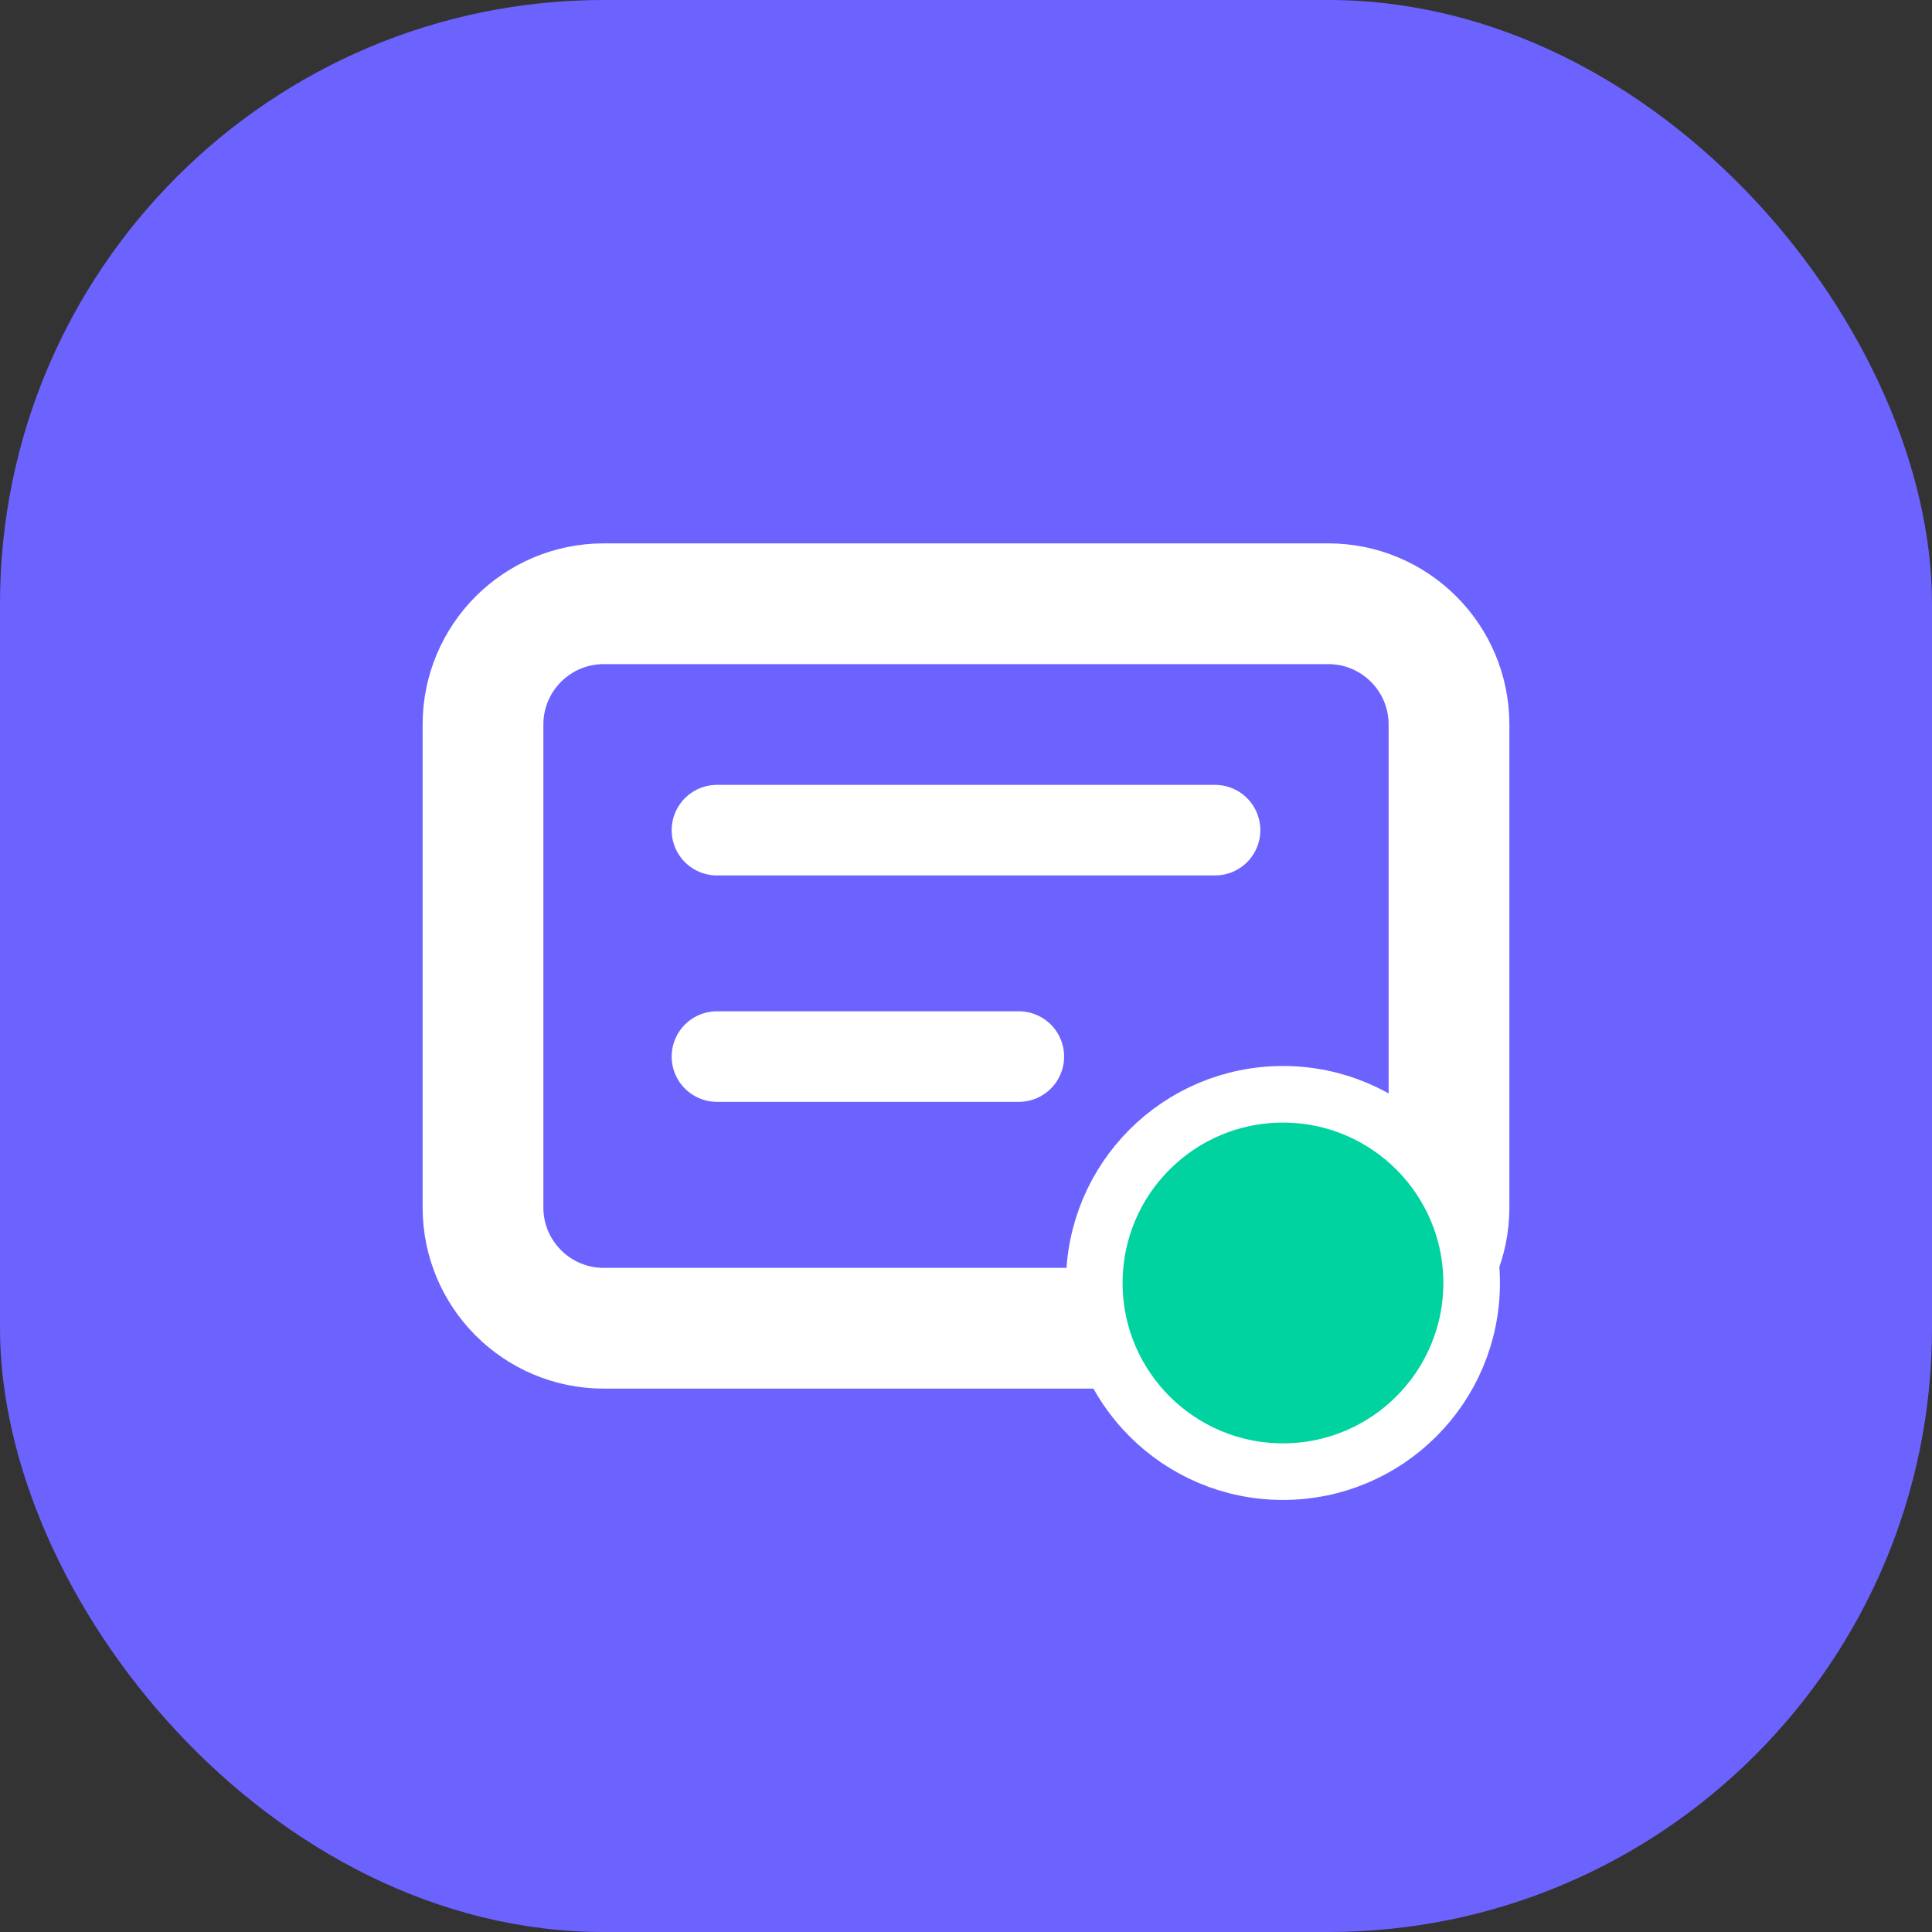
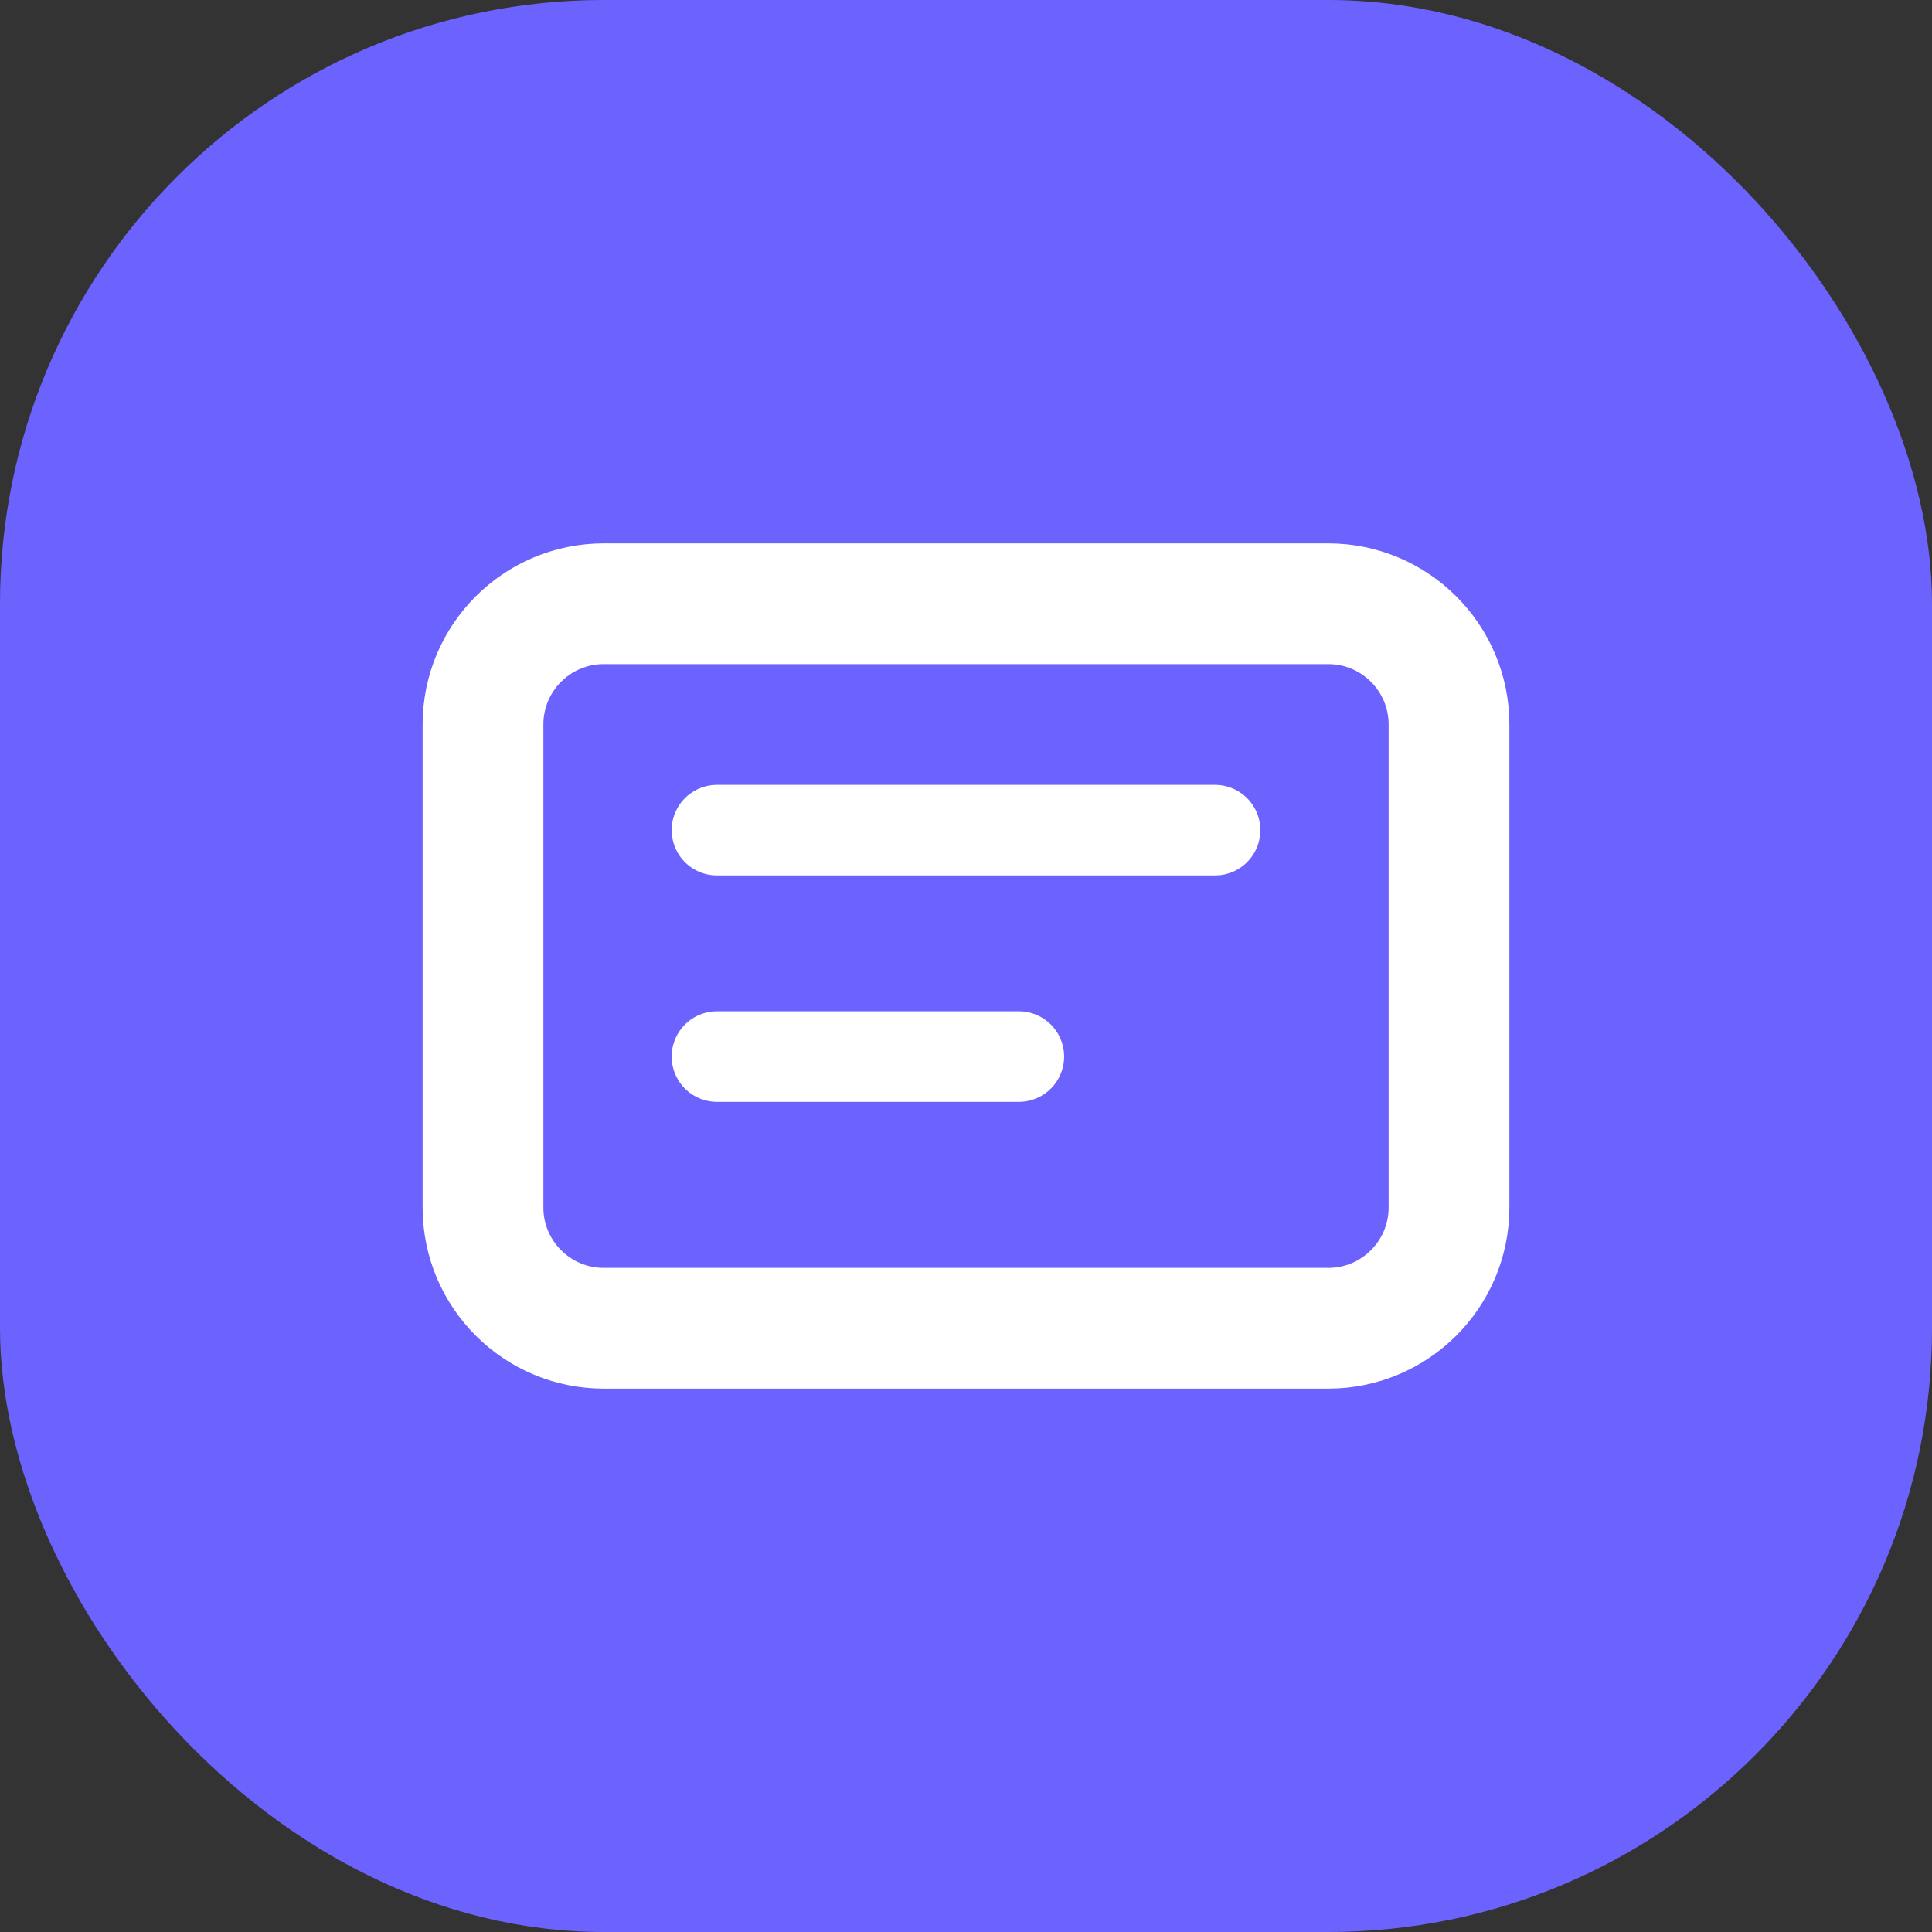
<svg xmlns="http://www.w3.org/2000/svg" width="512" height="512" viewBox="0 0 512 512" fill="none">
  <rect x="0" y="0" width="512" height="512" fill="#333333" stroke="none" />
  <rect width="512" height="512" rx="160" fill="#6C63FF" />
  <path d="M352 160H160C142.327 160 128 174.327 128 192V320C128 337.673 142.327 352 160 352H352C369.673 352 384 337.673 384 320V192C384 174.327 369.673 160 352 160Z" stroke="white" stroke-width="32" stroke-linecap="round" />
-   <circle cx="340" cy="340" r="50" fill="#00D2A0" stroke="white" stroke-width="15" />
  <path d="M190 220L322 220" stroke="white" stroke-width="24" stroke-linecap="round" />
  <path d="M190 280L270 280" stroke="white" stroke-width="24" stroke-linecap="round" />
</svg>